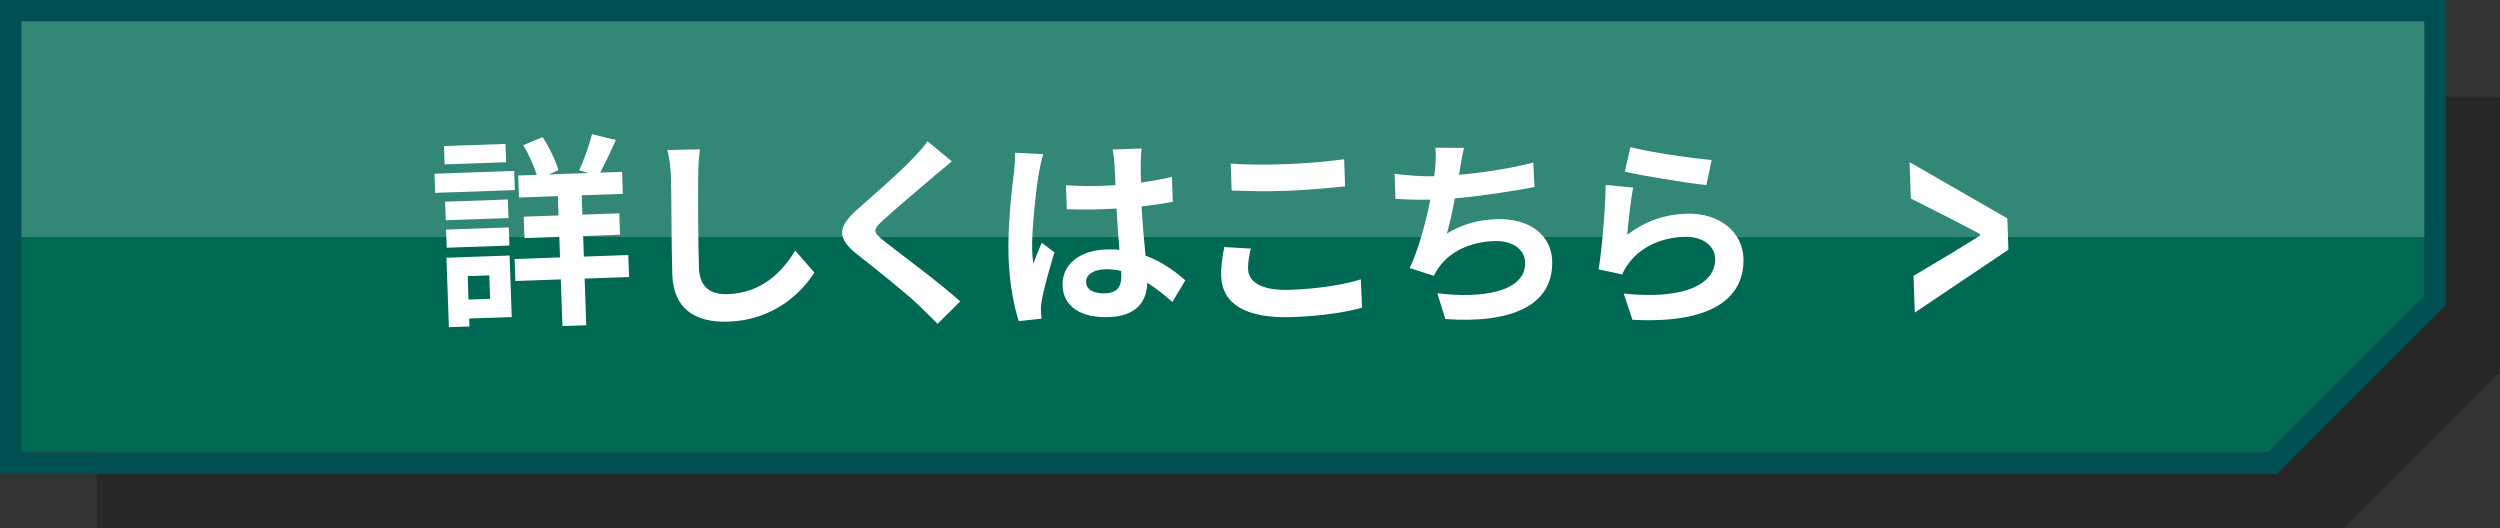
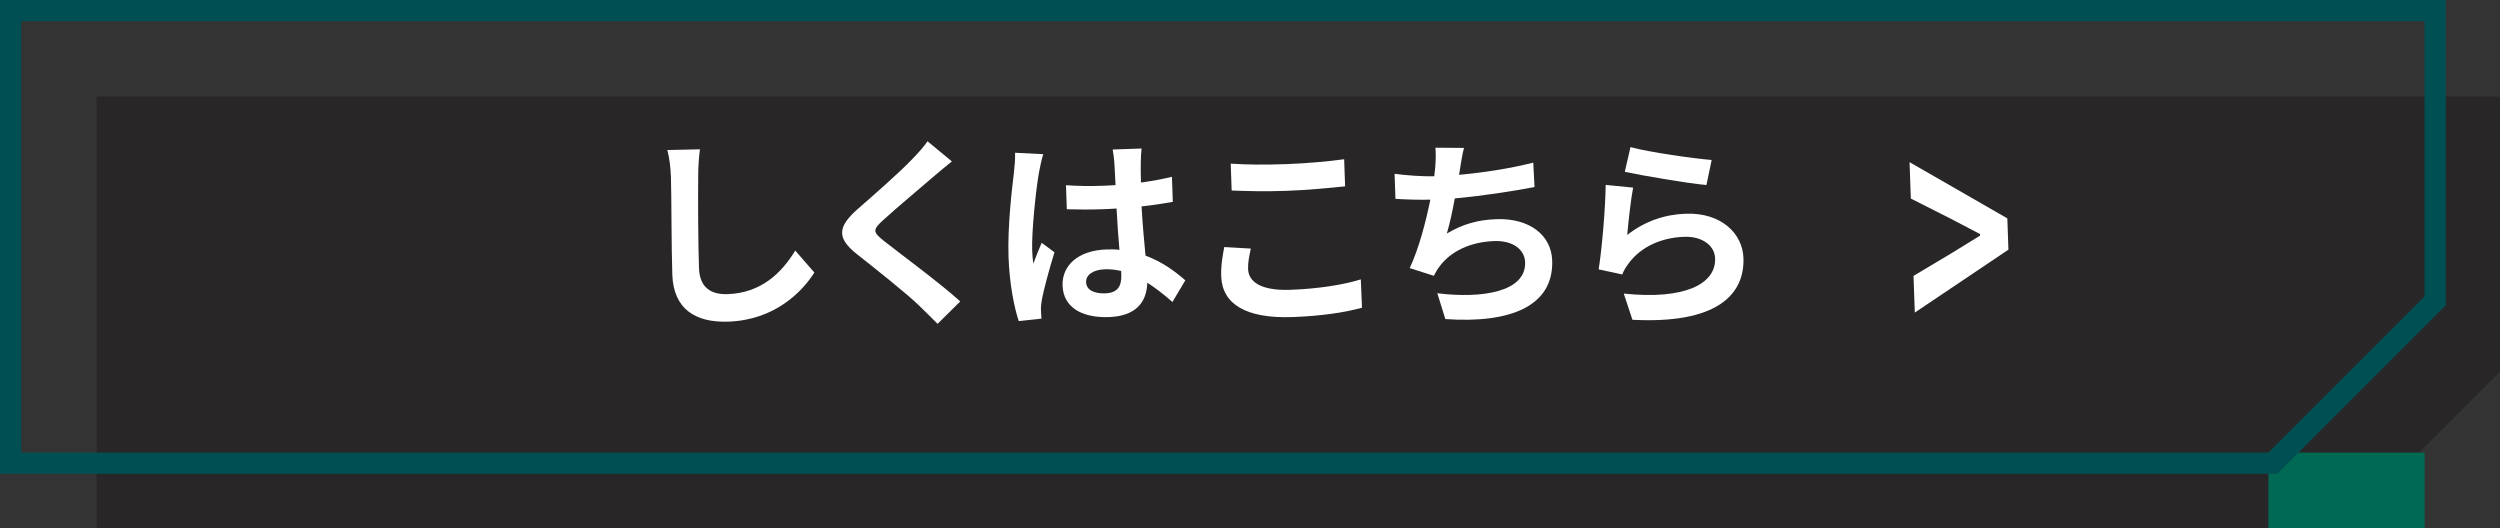
<svg xmlns="http://www.w3.org/2000/svg" viewBox="0 0 331.692 70.05">
  <rect x="0" y="0" width="331.692" height="70.05" fill="#333333" stroke="none" />
  <defs>
    <linearGradient id="_名称未設定グラデーション_113" data-name="名称未設定グラデーション 113" x1="162.254" y1="60.05" x2="162.254" y2="2.817" gradientUnits="userSpaceOnUse">
      <stop offset=".5" stop-color="#006953" />
      <stop offset=".5" stop-color="#227d6a" />
      <stop offset=".5" stop-color="#338776" />
    </linearGradient>
  </defs>
  <g style="isolation: isolate;">
    <g id="_レイヤー_2" data-name="レイヤー 2">
      <g id="_レイヤー_1-2" data-name="レイヤー 1">
        <g>
          <g>
            <g>
              <g style="mix-blend-mode: multiply; opacity: .25;">
                <path d="M310.963,70.05H12.817V12.817h318.875v36.503c-8.095,8.095-12.634,12.634-20.729,20.729Z" style="fill: #090000; stroke-width: 0px;" />
              </g>
-               <path d="M300.963,60.05H2.817V2.817h318.875v36.503c-8.095,8.095-12.634,12.634-20.729,20.729Z" style="fill: url(#_名称未設定グラデーション_113); stroke-width: 0px;" />
+               <path d="M300.963,60.05H2.817h318.875v36.503c-8.095,8.095-12.634,12.634-20.729,20.729Z" style="fill: url(#_名称未設定グラデーション_113); stroke-width: 0px;" />
            </g>
            <path d="M321.692,2.817v36.504l-20.729,20.729H2.817V2.817h318.875M324.509,0H0v62.866h302.129l.825-.825,20.729-20.729.825-.825V0h0Z" style="fill: #005053; stroke-width: 0px;" />
          </g>
          <g>
-             <path d="M68.308,25.219l-10.565.37-.09-2.54,10.566-.37.089,2.54ZM67.151,21.525l-8.161.286-.085-2.433,8.161-.285.085,2.432ZM59.055,26.761l8.323-.292.086,2.459-8.323.292-.086-2.459ZM59.184,30.463l8.323-.292.085,2.405-8.323.292-.085-2.405ZM67.897,42.062l-5.647.197.036,1.055-2.729.095-.322-9.215,8.377-.293.286,8.161ZM62.052,36.64l.108,3.107,2.865-.101-.109-3.107-2.864.101ZM83.458,36.756l-5.891.206.217,6.188-3.162.11-.217-6.188-6.025.211-.103-2.918,6.026-.211-.096-2.729-4.621.162-.1-2.838,4.621-.162-.09-2.566-5.161.181-.103-2.919,2.459-.086c-.366-1.205-1.07-2.749-1.788-3.941l2.561-1.064c.914,1.375,1.761,3.158,2.102,4.391l-1.279.56,5.27-.185-1.23-.363c.604-1.319,1.344-3.348,1.699-4.794l3.166.782c-.703,1.566-1.459,3.162-2.095,4.321l2.919-.103.103,2.919-5.459.19.09,2.567,4.891-.171.1,2.837-4.891.172.095,2.729,5.892-.207.102,2.919Z" style="fill: #fff; stroke-width: 0px;" />
            <path d="M92.864,19.808c-.149,1.142-.237,2.497-.227,3.579-.034,2.869-.014,8.875.103,12.199.095,2.702,1.746,3.51,3.801,3.438,4.432-.155,7.153-2.794,8.97-5.779l2.537,2.914c-1.641,2.601-5.3,6.3-11.406,6.514-4.378.153-7.283-1.666-7.442-6.232-.126-3.595-.102-10.63-.183-12.927-.044-1.271-.197-2.563-.478-3.608l4.325-.098Z" style="fill: #fff; stroke-width: 0px;" />
            <path d="M126.292,21.414c-.815.651-1.683,1.385-2.287,1.894-1.681,1.466-5.125,4.318-6.854,5.922-1.39,1.266-1.353,1.562.15,2.754,2.06,1.633,7.363,5.532,10.102,8.007l-3.007,2.974c-.786-.812-1.653-1.62-2.438-2.404-1.513-1.489-5.716-4.832-8.248-6.827-2.727-2.149-2.562-3.644.035-5.953,2.021-1.775,5.593-4.877,7.341-6.724.731-.756,1.564-1.678,1.976-2.314l3.231,2.673Z" style="fill: #fff; stroke-width: 0px;" />
            <path d="M138.418,20.458c-.197.548-.474,1.911-.565,2.401-.343,1.798-1.001,7.719-.907,10.394.019.541.068,1.188.168,1.727.318-.958.72-1.865,1.094-2.771l1.695,1.267c-.681,2.216-1.449,4.975-1.695,6.444-.068.382-.13.952-.092,1.248.009.271.025.729.065,1.107l-3.019.322c-.606-1.846-1.227-4.882-1.354-8.503-.142-4.054.465-9.135.718-11.199.081-.761.181-1.792.151-2.63l3.74.193ZM155.555,40.069c-1.145-1.015-2.257-1.869-3.336-2.562-.073,2.546-1.469,4.435-5.09,4.562-3.675.128-6.054-1.357-6.152-4.168-.096-2.729,2.137-4.675,5.784-4.802.622-.022,1.218-.016,1.761.046-.139-1.646-.288-3.588-.381-5.479-.648.05-1.297.072-1.918.094-1.567.055-3.083.054-4.681.002l-.111-3.189c1.546.108,3.089.136,4.683.08.622-.021,1.271-.045,1.892-.094-.074-1.323-.111-2.403-.158-2.971-.015-.405-.124-1.213-.224-1.75l3.837-.135c-.063.517-.095,1.167-.102,1.735-.006.596-.025,1.597.017,2.786,1.453-.213,2.852-.452,4.112-.767l.116,3.324c-1.29.234-2.689.445-4.146.604.146,2.593.355,4.723.526,6.529,2.275.841,3.999,2.16,5.283,3.278l-1.713,2.874ZM148.755,35.951c-.709-.164-1.442-.247-2.172-.222-1.514.054-2.519.711-2.483,1.711.037,1.081,1.136,1.529,2.541,1.48,1.648-.058,2.186-.942,2.131-2.51l-.017-.46Z" style="fill: #fff; stroke-width: 0px;" />
            <path d="M165.956,32.98c-.209.98-.396,1.826-.365,2.718.06,1.703,1.725,2.889,5.589,2.754,3.621-.127,7.012-.651,9.367-1.384l.159,3.756c-2.305.648-5.508,1.112-9.265,1.244-6.134.215-9.286-1.731-9.415-5.406-.055-1.567.224-2.876.405-3.884l3.524.202ZM163.288,21.71c2.008.146,4.498.167,7.308.068,2.648-.093,5.696-.361,7.743-.649l.126,3.594c-1.86.2-5.178.506-7.718.595-2.811.099-5.139.045-7.334-.041l-.125-3.566Z" style="fill: #fff; stroke-width: 0px;" />
            <path d="M203.597,24.816c-2.769.53-6.993,1.192-10.581,1.507-.294,1.634-.667,3.352-1.054,4.664,2.12-1.265,4.13-1.822,6.589-1.908,4.323-.151,7.27,2.072,7.389,5.478.211,6.025-5.496,8.39-14.176,7.774l-1.067-3.426c5.897.74,11.791-.17,11.652-4.115-.056-1.595-1.508-2.896-4.103-2.806-3.08.108-5.771,1.312-7.293,3.421-.285.362-.462.72-.716,1.188l-3.202-1.024c1.185-2.503,2.141-6.108,2.74-9.078-1.704.032-3.275-.021-4.631-.108l-.116-3.324c1.604.215,3.638.359,5.261.33.039-.407.108-.762.124-1.087.095-1.166.099-1.816.04-2.707l3.789.03c-.264.956-.368,1.853-.525,2.751l-.134.816c3.048-.27,6.654-.802,9.846-1.616l.168,3.24Z" style="fill: #fff; stroke-width: 0px;" />
            <path d="M215.895,31.169c2.37-1.842,4.991-2.719,7.774-2.815,4.702-.165,7.532,2.631,7.646,5.874.171,4.891-3.562,8.782-14.729,8.199l-1.15-3.477c8.066.854,12.239-1.268,12.12-4.673-.061-1.729-1.753-2.941-4.104-2.859-3.026.106-5.663,1.308-7.268,3.393-.465.612-.747,1.055-.944,1.603l-3.136-.675c.422-2.639.888-7.877.934-11.207l3.639.36c-.3,1.498-.646,4.73-.781,6.277ZM216.326,19.519c2.567.694,8.413,1.518,10.773,1.706l-.695,3.325c-2.714-.257-8.729-1.291-10.829-1.759l.751-3.272Z" style="fill: #fff; stroke-width: 0px;" />
            <path d="M253.879,36.602l5.123-3.058,3.711-2.288-.007-.2-3.861-2.022-5.322-2.69-.168-4.83,12.972,7.458.145,4.151-12.422,8.35-.17-4.87Z" style="fill: #fff; stroke-width: 0px;" />
          </g>
        </g>
      </g>
    </g>
  </g>
</svg>